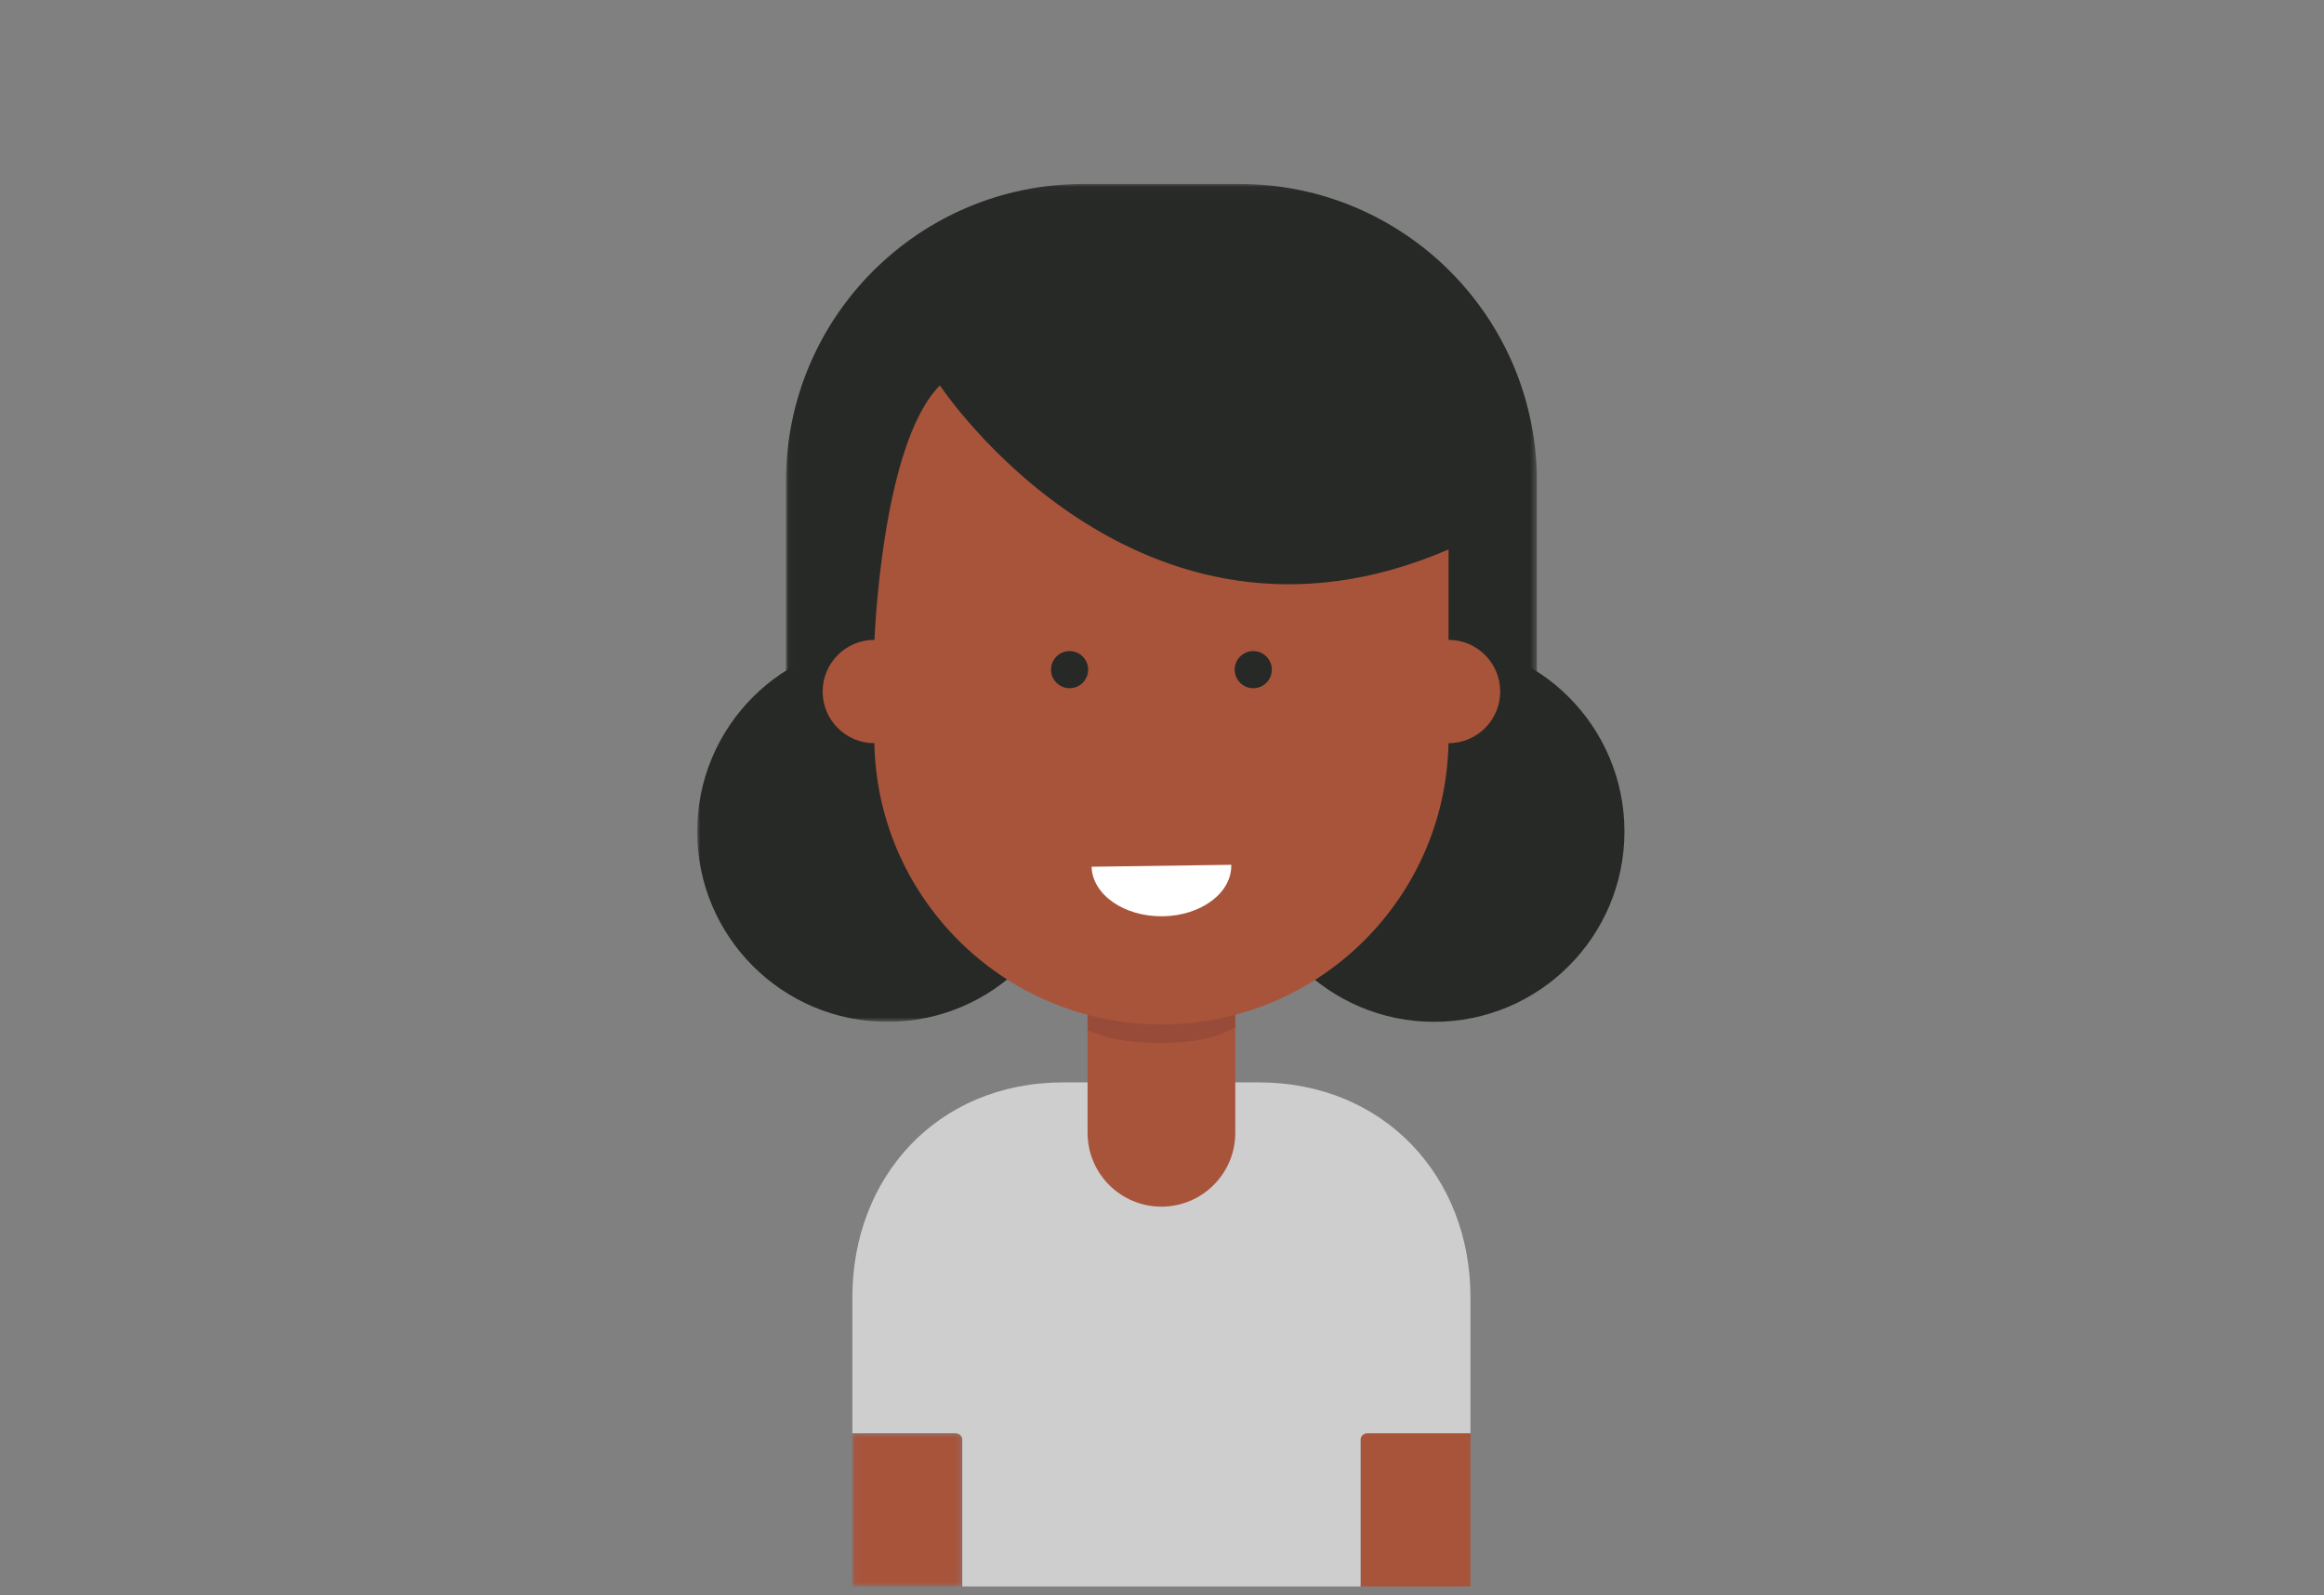
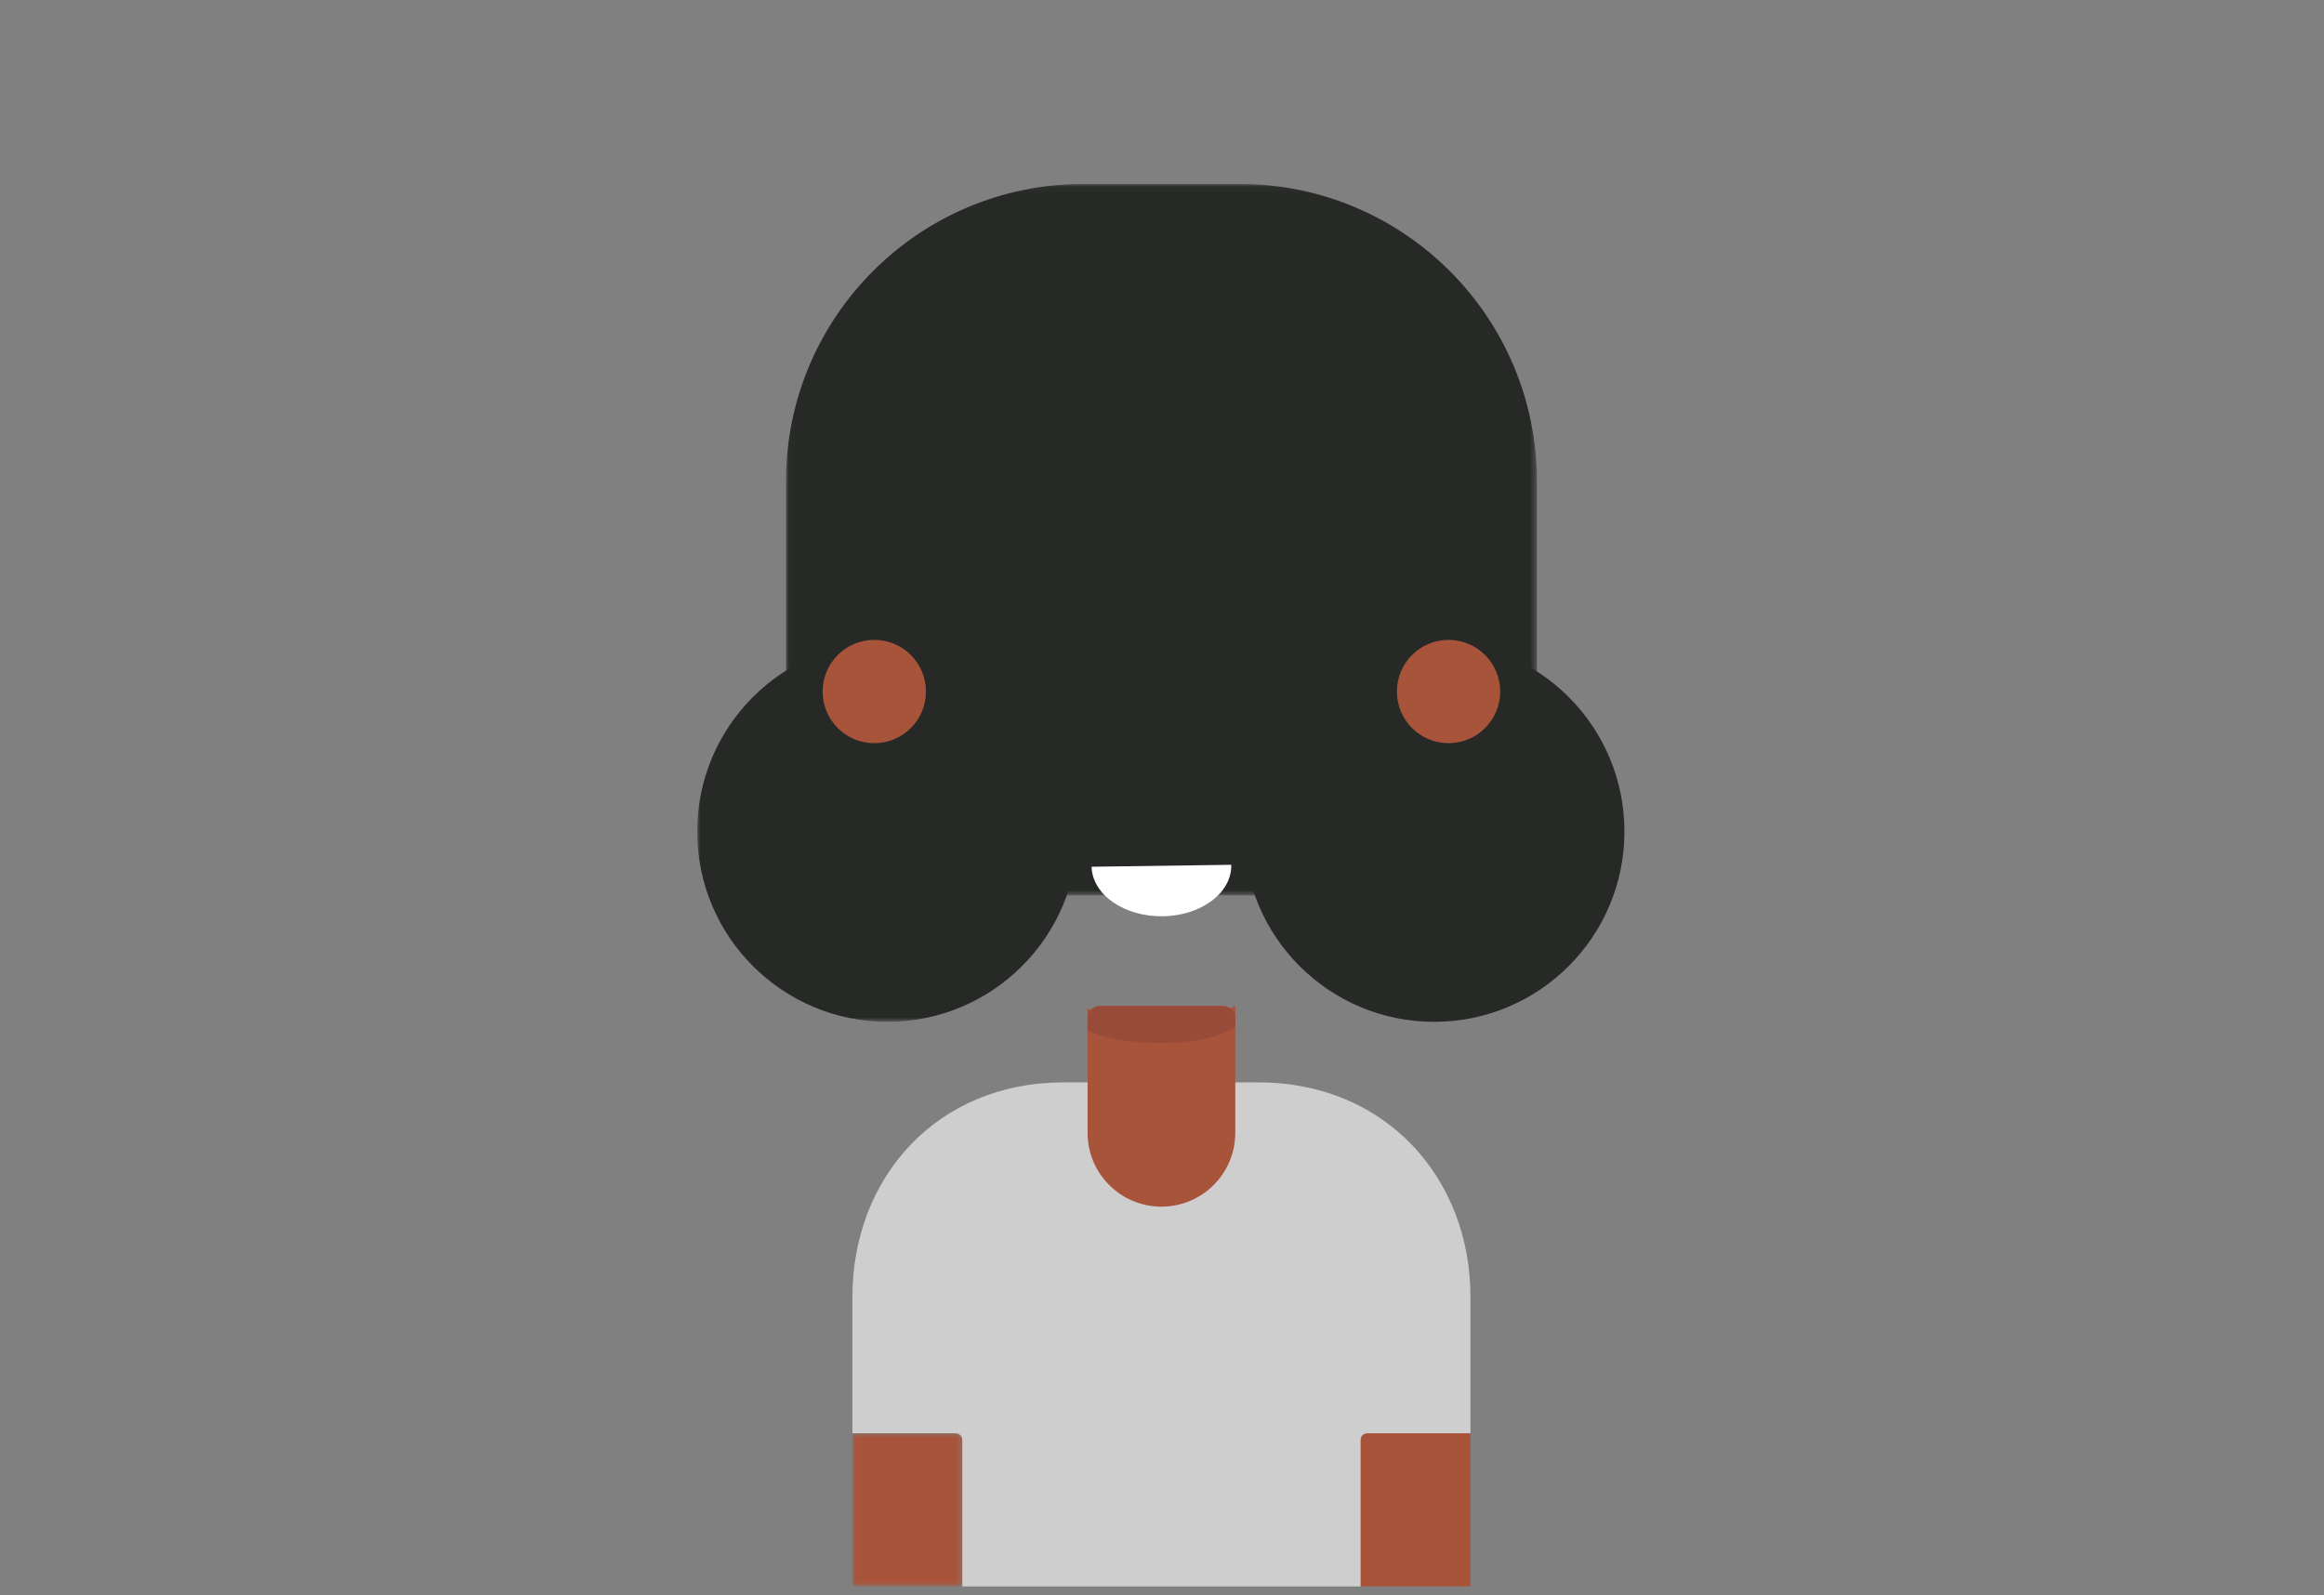
<svg xmlns="http://www.w3.org/2000/svg" xmlns:xlink="http://www.w3.org/1999/xlink" width="370px" height="254px" viewBox="0 0 370 254" version="1.1">
  <rect x="0" y="0" width="370" height="254" fill="#808080" stroke="none" />
  <title>persona / IT-pro-omit</title>
  <defs>
    <polygon id="path-1" points="0.073 25.186 17.567 25.186 17.567 0.799 0.073 0.799" />
    <polygon id="path-3" points="0 61.215 0 0.625 60.59 0.625 60.59 61.215 2.2849974e-15 61.215" />
    <polygon id="path-5" points="119.586 0.056 0.031 0.056 0.031 113.336 119.586 113.336 119.586 0.056" />
  </defs>
  <g id="persona-/-IT-pro-omit" stroke="none" stroke-width="1" fill="none" fill-rule="evenodd">
    <g id="IT-Professional" transform="translate(111, 29)">
      <g id="Group-3" transform="translate(24.637, 198.419)">
        <mask id="mask-2" fill="white">
          <use xlink:href="#path-1" />
        </mask>
        <g id="Clip-2" />
        <path d="M17.567,1.809 C17.567,1.251 17.085,0.799 16.489,0.799 L6.924,0.799 L0.073,0.799 L0.073,25.187 L17.567,25.187 L17.567,1.809 Z" id="Fill-1" fill="#A8543B" mask="url(#mask-2)" />
      </g>
      <path d="M106.692,199.219 C106.096,199.219 105.614,199.67 105.614,200.228 L105.614,223.604 L123.108,223.604 L123.108,199.219 L116.385,199.219 L106.692,199.219 Z" id="Fill-4" fill="#A8543B" />
      <path d="M31.561,199.219 L41.125,199.219 C41.72,199.219 42.204,199.67 42.204,200.228 L42.204,223.604 L105.614,223.604 L105.614,200.228 C105.614,199.67 106.096,199.219 106.691,199.219 L116.384,199.219 L123.107,199.219 L123.107,181.79 L123.107,177.49 C123.107,158.568 109.572,143.343 89.344,143.343 L58.334,143.343 C38.106,143.343 24.709,158.568 24.709,177.49 L24.709,181.459 L24.709,199.219 L31.561,199.219 Z" id="Fill-6" fill="#CECECE" />
      <g id="Group-10" transform="translate(0, 72.488)">
        <mask id="mask-4" fill="white">
          <use xlink:href="#path-3" />
        </mask>
        <g id="Clip-9" />
        <path d="M60.59,30.92 C60.59,47.651 47.027,61.215 30.295,61.215 C13.564,61.215 -0.001,47.651 -0.001,30.92 C-0.001,14.189 13.564,0.625 30.295,0.625 C47.027,0.625 60.59,14.189 60.59,30.92" id="Fill-8" fill="#272926" mask="url(#mask-4)" />
      </g>
      <path d="M147.624,103.408 C147.624,120.139 134.061,133.703 117.329,133.703 C100.598,133.703 87.033,120.139 87.033,103.408 C87.033,86.677 100.598,73.113 117.329,73.113 C134.061,73.113 147.624,86.677 147.624,103.408" id="Fill-11" fill="#272926" />
      <g id="Group-15" transform="translate(14.1, 0.236)">
        <mask id="mask-6" fill="white">
          <use xlink:href="#path-5" />
        </mask>
        <g id="Clip-14" />
        <path d="M119.586,113.336 L0.031,113.336 L0.031,47.401 C0.031,21.254 21.229,0.056 47.375,0.056 L72.241,0.056 C98.39,0.056 119.586,21.254 119.586,47.401 L119.586,113.336 Z" id="Fill-13" fill="#272926" mask="url(#mask-6)" />
      </g>
      <path d="M62.149,131.549 L62.149,151.371 C62.149,157.865 67.413,163.131 73.91,163.131 C80.404,163.131 85.668,157.865 85.668,151.371 L85.668,131.1 C83.29,132.553 79.603,133.613 73.91,133.613 C68.09,133.613 64.441,132.737 62.149,131.549" id="Fill-16" fill="#A8543B" />
      <path d="M83.686,131.159 L64.131,131.159 C63.037,131.159 62.15,132.046 62.15,133.141 L62.15,135.007 C64.442,136.192 68.09,137.07 73.908,137.07 C79.602,137.07 83.289,136.011 85.669,134.555 L85.669,133.141 C85.669,132.046 84.78,131.159 83.686,131.159" id="Fill-18" fill="#994B39" />
-       <path d="M38.645,32.368 C38.645,32.368 69.991,79.908 119.622,58.489 L119.622,88.401 C119.622,113.649 99.154,134.114 73.909,134.114 L73.909,134.114 C48.662,134.114 28.196,113.649 28.196,88.401 L28.196,73.513 C28.196,73.513 29.241,41.771 38.645,32.368" id="Fill-20" fill="#A8543B" />
      <path d="M36.42,81.111 C36.42,85.653 32.737,89.334 28.197,89.334 C23.654,89.334 19.972,85.653 19.972,81.111 C19.972,76.568 23.654,72.887 28.197,72.887 C32.737,72.887 36.42,76.568 36.42,81.111" id="Fill-22" fill="#A8543B" />
      <path d="M127.845,81.111 C127.845,85.653 124.163,89.334 119.622,89.334 C115.08,89.334 111.397,85.653 111.397,81.111 C111.397,76.568 115.08,72.887 119.622,72.887 C124.163,72.887 127.845,76.568 127.845,81.111" id="Fill-24" fill="#A8543B" />
      <path d="M62.244,77.626 C62.244,79.26 60.92,80.582 59.289,80.582 C57.655,80.582 56.331,79.26 56.331,77.626 C56.331,75.993 57.655,74.67 59.289,74.67 C60.92,74.67 62.244,75.993 62.244,77.626" id="Fill-26" fill="#272926" />
      <path d="M91.486,77.626 C91.486,79.26 90.162,80.582 88.53,80.582 C86.897,80.582 85.573,79.26 85.573,77.626 C85.573,75.993 86.897,74.67 88.53,74.67 C90.162,74.67 91.486,75.993 91.486,77.626" id="Fill-28" fill="#272926" />
      <path d="M62.789,109.008 C62.907,113.452 67.981,116.983 74.122,116.897 C80.262,116.812 85.145,113.14 85.026,108.699 L62.789,109.008 Z" id="Fill-30" fill="#FFFFFF" />
    </g>
  </g>
</svg>